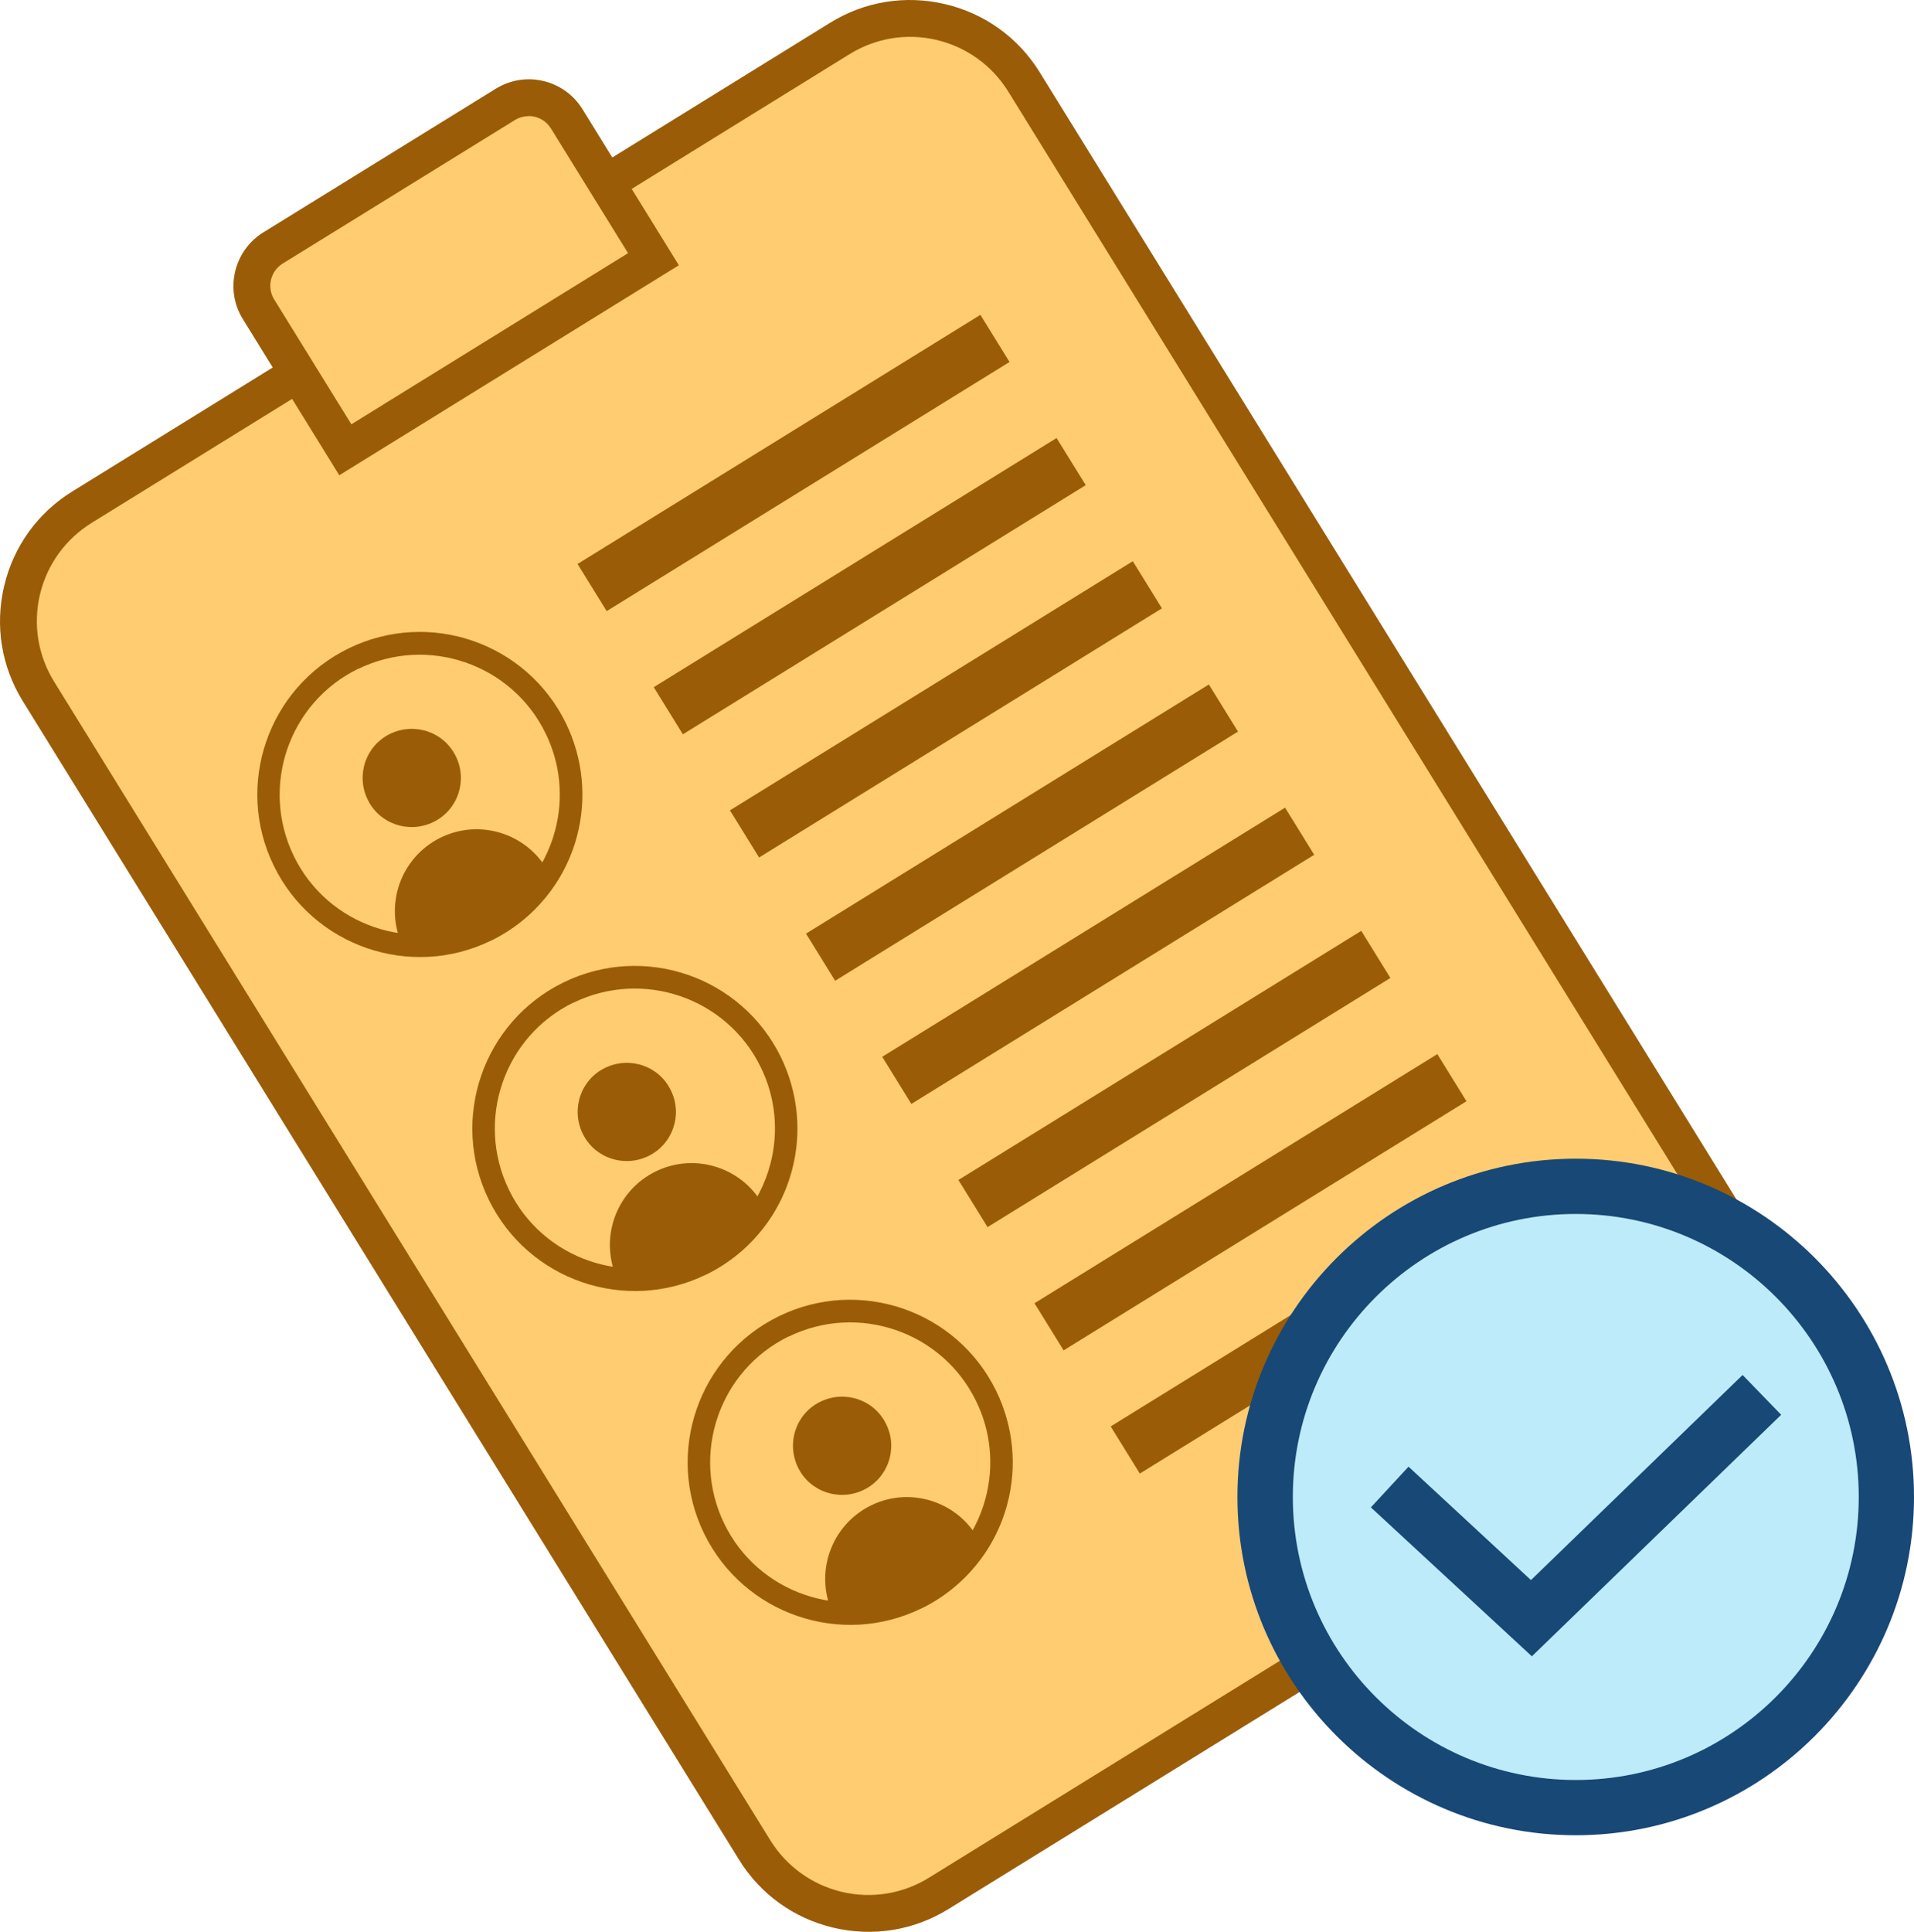
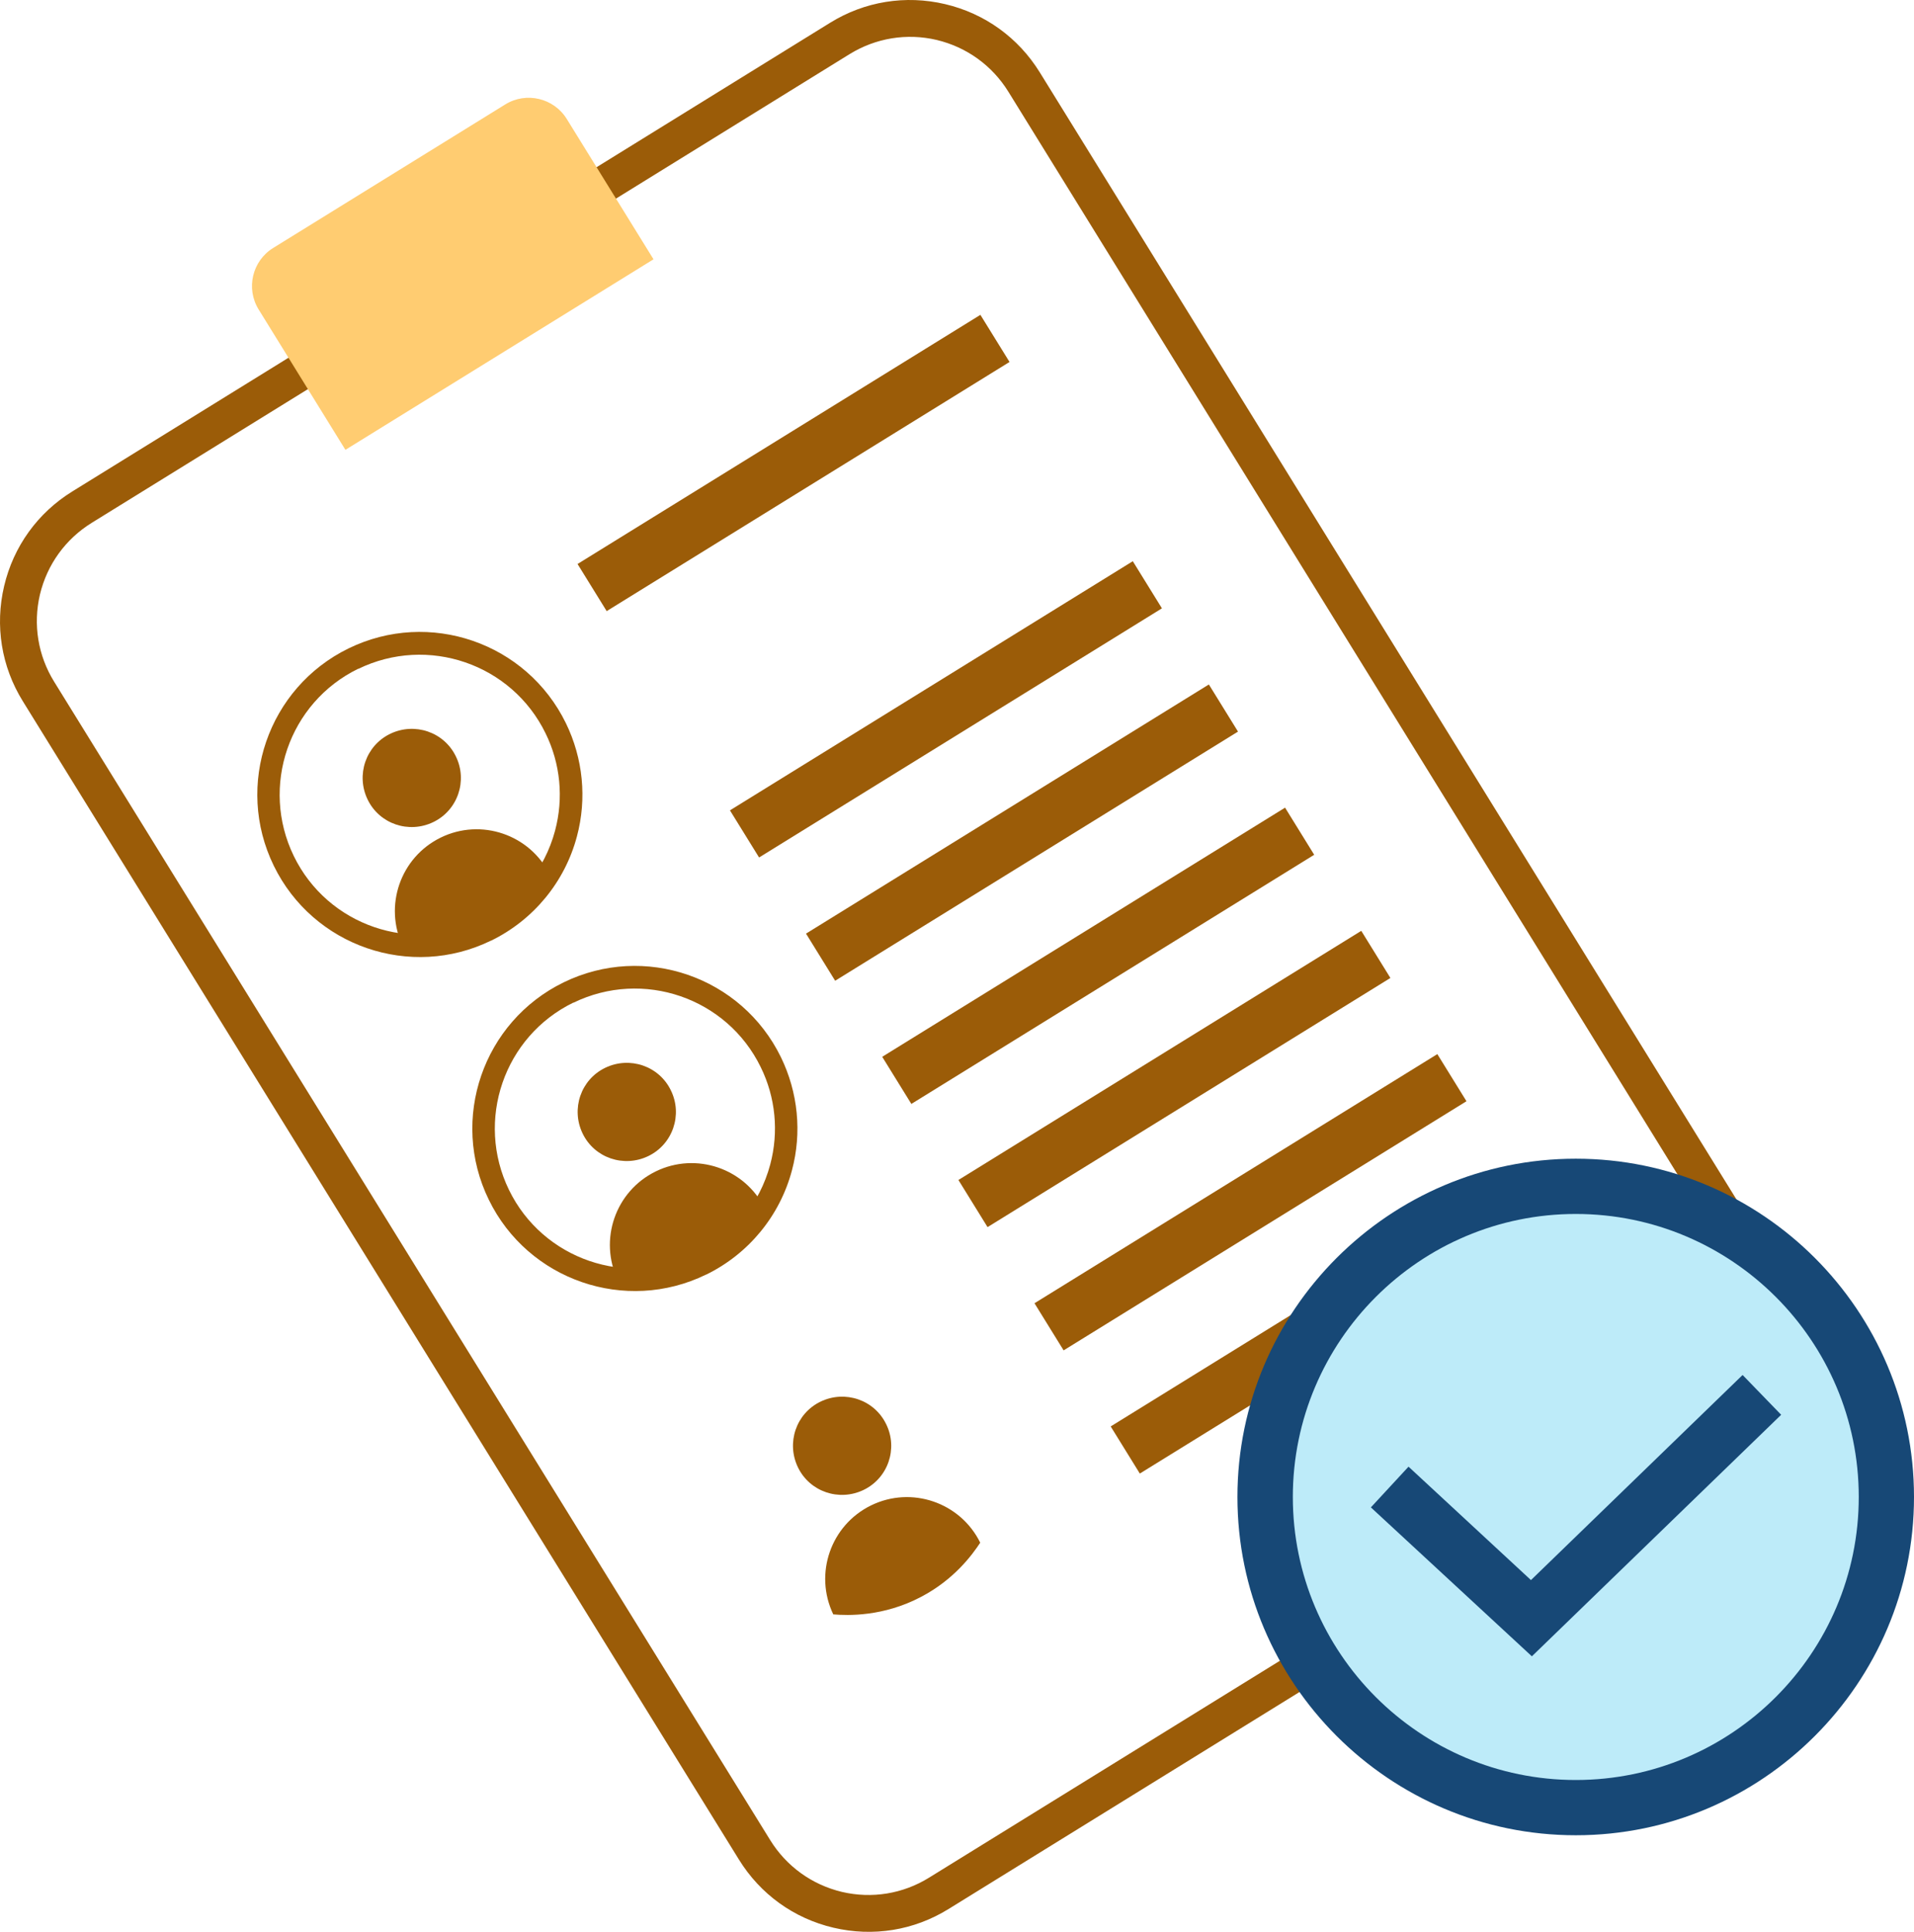
<svg xmlns="http://www.w3.org/2000/svg" id="Layer_1" data-name="Layer 1" viewBox="0 0 125.07 126.21">
  <defs>
    <style>
      .cls-1 {
        fill: #bdebf9;
      }

      .cls-2 {
        fill: #9b5c08;
      }

      .cls-3 {
        fill: #174876;
      }

      .cls-4 {
        fill: #ffcc71;
      }
    </style>
  </defs>
  <g>
-     <rect class="cls-4" x="20.25" y="9.87" width="75.72" height="106.47" rx="8.75" ry="8.75" transform="translate(-24.5 39.99) rotate(-31.73)" />
    <path class="cls-2" d="M114.26,91.57c-.73.99-1.66,1.85-2.76,2.54l-49.52,30.61c-2.26,1.4-4.93,1.83-7.52,1.22-2.59-.61-4.78-2.19-6.18-4.46L1.49,45.81c-1.4-2.26-1.83-4.93-1.22-7.52.61-2.59,2.19-4.78,4.45-6.18L54.24,1.49c2.26-1.4,4.93-1.83,7.52-1.22,2.59.61,4.78,2.19,6.18,4.45l46.79,75.68c2.2,3.56,1.88,7.99-.47,11.16ZM110.23,92.06c3.54-2.19,4.64-6.85,2.45-10.38L65.89,5.99c-1.06-1.71-2.72-2.91-4.68-3.38-1.96-.46-3.98-.13-5.7.93L5.99,34.16c-1.71,1.06-2.91,2.72-3.38,4.68-.46,1.96-.13,3.99.93,5.7l46.79,75.68c1.06,1.71,2.72,2.91,4.68,3.38,1.96.46,3.99.13,5.7-.93l49.52-30.61Z" />
  </g>
  <path class="cls-2" d="M32.09,61.45c-5.26,2.57-11.63.38-14.2-4.89-2.57-5.26-.38-11.63,4.89-14.2s11.63-.38,14.2,4.89c1.12,2.3,1.38,4.92.72,7.39-.79,2.98-2.84,5.46-5.6,6.81ZM23.41,43.69c-4.54,2.21-6.42,7.7-4.21,12.24s7.7,6.42,12.24,4.21c2.39-1.16,4.15-3.31,4.83-5.87.57-2.13.35-4.39-.62-6.36-2.21-4.54-7.7-6.42-12.24-4.21Z" />
  <path class="cls-2" d="M29.79,49.42c.78,1.59.12,3.52-1.48,4.29s-3.52.12-4.29-1.48-.12-3.52,1.48-4.29,3.52-.12,4.29,1.48Z" />
  <path class="cls-2" d="M35.93,57.15c-1.3-2.63-4.49-3.72-7.13-2.43s-3.74,4.47-2.47,7.12c.94.08,3.27.16,5.75-1.15,2.15-1.13,3.33-2.74,3.85-3.53Z" />
  <path class="cls-2" d="M46.14,83.27c-5.26,2.57-11.63.38-14.2-4.89-2.57-5.26-.38-11.63,4.89-14.2s11.63-.38,14.2,4.89c1.12,2.3,1.38,4.92.72,7.39-.79,2.98-2.84,5.46-5.6,6.81ZM37.47,65.5c-4.54,2.21-6.42,7.7-4.21,12.24s7.7,6.42,12.24,4.21c2.39-1.16,4.15-3.31,4.83-5.87.57-2.13.35-4.39-.62-6.36-2.21-4.54-7.7-6.42-12.24-4.21Z" />
  <path class="cls-2" d="M43.84,71.24c.78,1.59.12,3.52-1.48,4.29s-3.52.12-4.29-1.48-.12-3.52,1.48-4.29,3.52-.12,4.29,1.48Z" />
  <path class="cls-2" d="M49.98,78.96c-1.3-2.63-4.49-3.72-7.13-2.43s-3.74,4.47-2.47,7.12c.94.08,3.27.16,5.75-1.15,2.15-1.13,3.33-2.74,3.85-3.53Z" />
-   <path class="cls-2" d="M60.21,105.08c-5.26,2.57-11.63.38-14.2-4.89-2.57-5.26-.38-11.63,4.89-14.2s11.63-.38,14.2,4.89c1.12,2.3,1.38,4.92.72,7.39-.79,2.98-2.84,5.46-5.6,6.81ZM51.54,87.31c-4.54,2.21-6.42,7.7-4.21,12.24s7.7,6.42,12.24,4.21c2.39-1.16,4.15-3.31,4.83-5.87.57-2.13.35-4.39-.62-6.36-2.21-4.54-7.7-6.42-12.24-4.21Z" />
  <path class="cls-2" d="M57.91,93.05c.78,1.59.12,3.52-1.48,4.29s-3.52.12-4.29-1.48-.12-3.52,1.48-4.29,3.52-.12,4.29,1.48Z" />
  <path class="cls-2" d="M64.05,100.78c-1.3-2.63-4.49-3.72-7.13-2.43-2.64,1.29-3.74,4.47-2.47,7.12.94.08,3.27.16,5.75-1.15,2.15-1.13,3.33-2.74,3.85-3.53Z" />
  <g>
    <path class="cls-4" d="M20.11,10.49h17.84c1.61,0,2.92,1.31,2.92,2.92v10.78h-23.67v-10.78c0-1.61,1.31-2.92,2.92-2.92Z" transform="translate(-4.78 17.86) rotate(-31.73)" />
-     <path class="cls-2" d="M22.17,31.05l-6.3-10.2c-1.2-1.93-.59-4.48,1.34-5.67l15.18-9.38c.94-.58,2.04-.76,3.11-.51,1.07.25,1.98.91,2.56,1.84l6.3,10.2-22.19,13.72ZM34.55,7.59c-.31,0-.62.08-.9.25l-15.18,9.38c-.8.5-1.05,1.55-.55,2.35l5.04,8.15,18.08-11.18-5.04-8.15c-.32-.52-.88-.81-1.46-.81Z" />
  </g>
  <rect class="cls-2" x="36.38" y="28.44" width="30.95" height="3.62" transform="translate(-8.16 31.79) rotate(-31.73)" />
-   <rect class="cls-2" x="41.36" y="36.49" width="30.95" height="3.62" transform="translate(-11.65 35.61) rotate(-31.73)" />
  <rect class="cls-2" x="46.34" y="44.54" width="30.95" height="3.62" transform="translate(-15.14 39.43) rotate(-31.73)" />
  <rect class="cls-2" x="51.31" y="52.59" width="30.95" height="3.62" transform="translate(-18.63 43.25) rotate(-31.73)" />
  <rect class="cls-2" x="56.29" y="60.64" width="30.95" height="3.62" transform="translate(-22.12 47.07) rotate(-31.73)" />
  <rect class="cls-2" x="61.27" y="68.69" width="30.95" height="3.62" transform="translate(-25.61 50.89) rotate(-31.73)" />
  <rect class="cls-2" x="66.24" y="76.74" width="30.95" height="3.62" transform="translate(-29.1 54.71) rotate(-31.73)" />
  <rect class="cls-2" x="71.22" y="84.79" width="30.95" height="3.62" transform="translate(-32.59 58.53) rotate(-31.73)" />
  <g>
    <g>
      <circle class="cls-1" cx="102.97" cy="97.8" r="20.3" transform="translate(-26.79 155.5) rotate(-67.5)" />
      <path class="cls-3" d="M102.97,119.9c-12.19,0-22.11-9.92-22.11-22.1s9.92-22.1,22.11-22.1,22.1,9.92,22.1,22.1-9.92,22.1-22.1,22.1ZM102.97,79.31c-10.19,0-18.49,8.29-18.49,18.49s8.29,18.49,18.49,18.49,18.49-8.29,18.49-18.49-8.29-18.49-18.49-18.49Z" />
    </g>
    <polygon class="cls-3" points="100.1 108.21 89.58 98.48 92.04 95.82 100.04 103.23 113.87 89.83 116.39 92.43 100.1 108.21" />
  </g>
</svg>